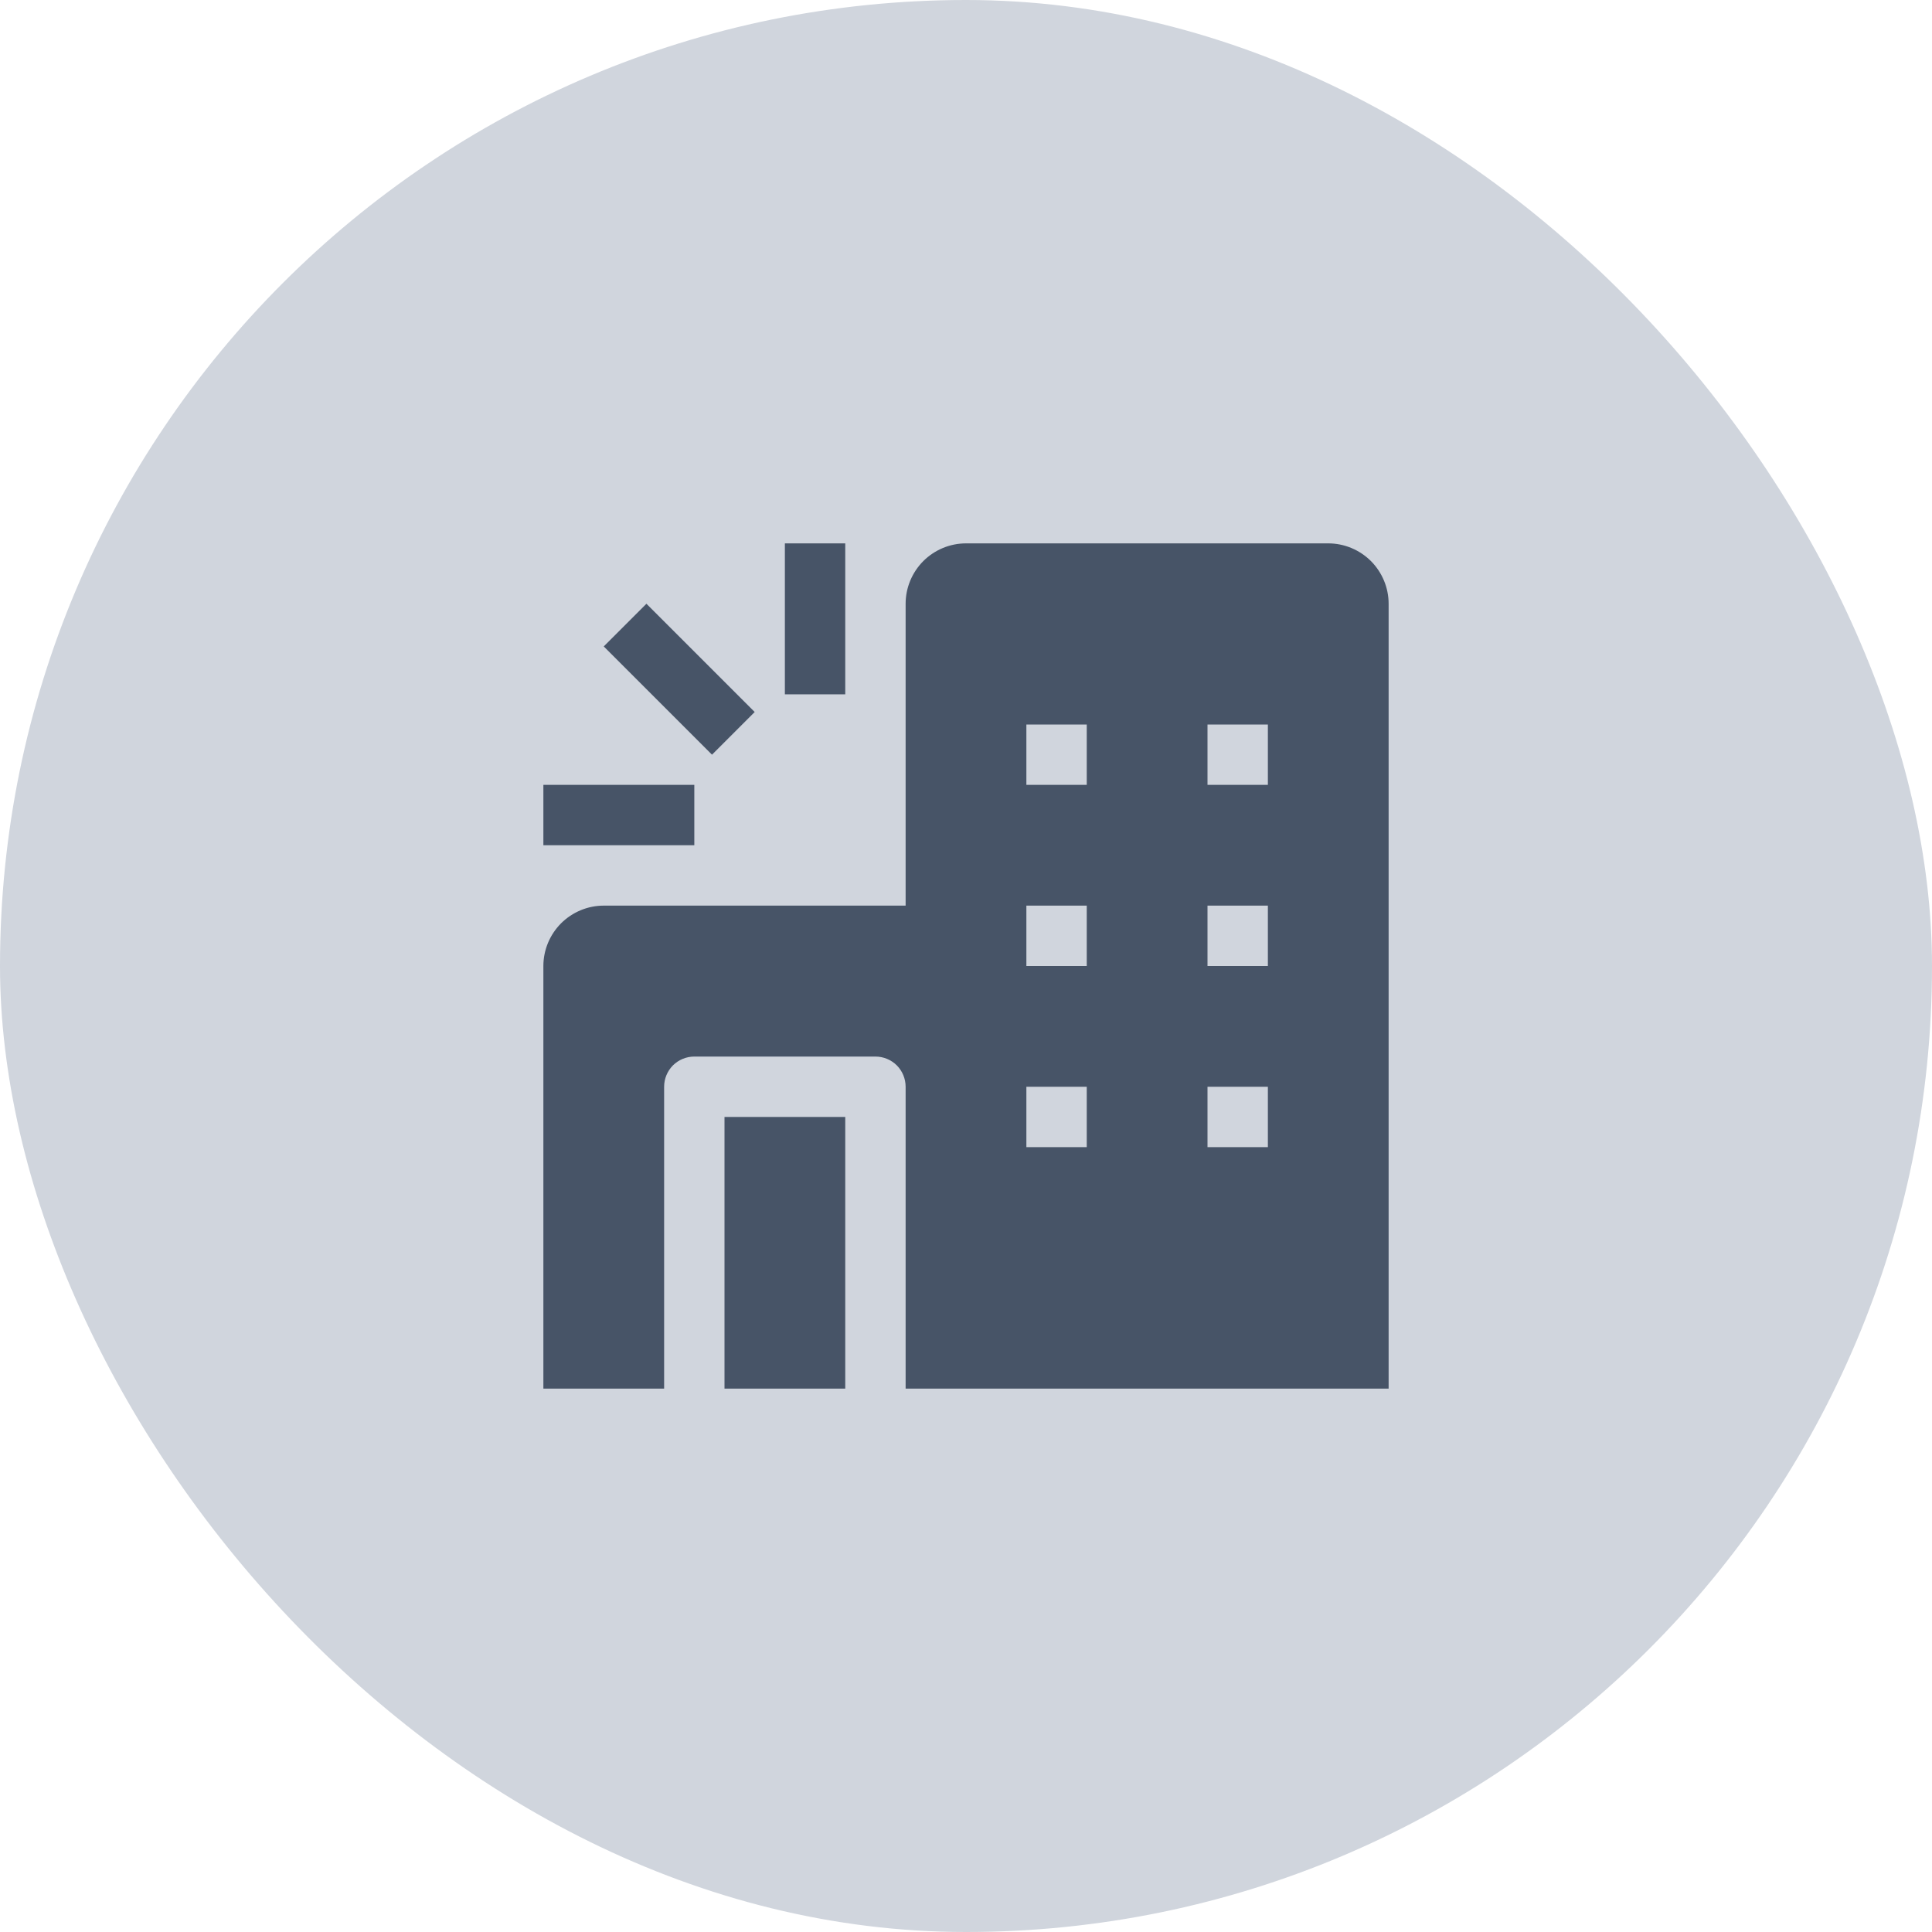
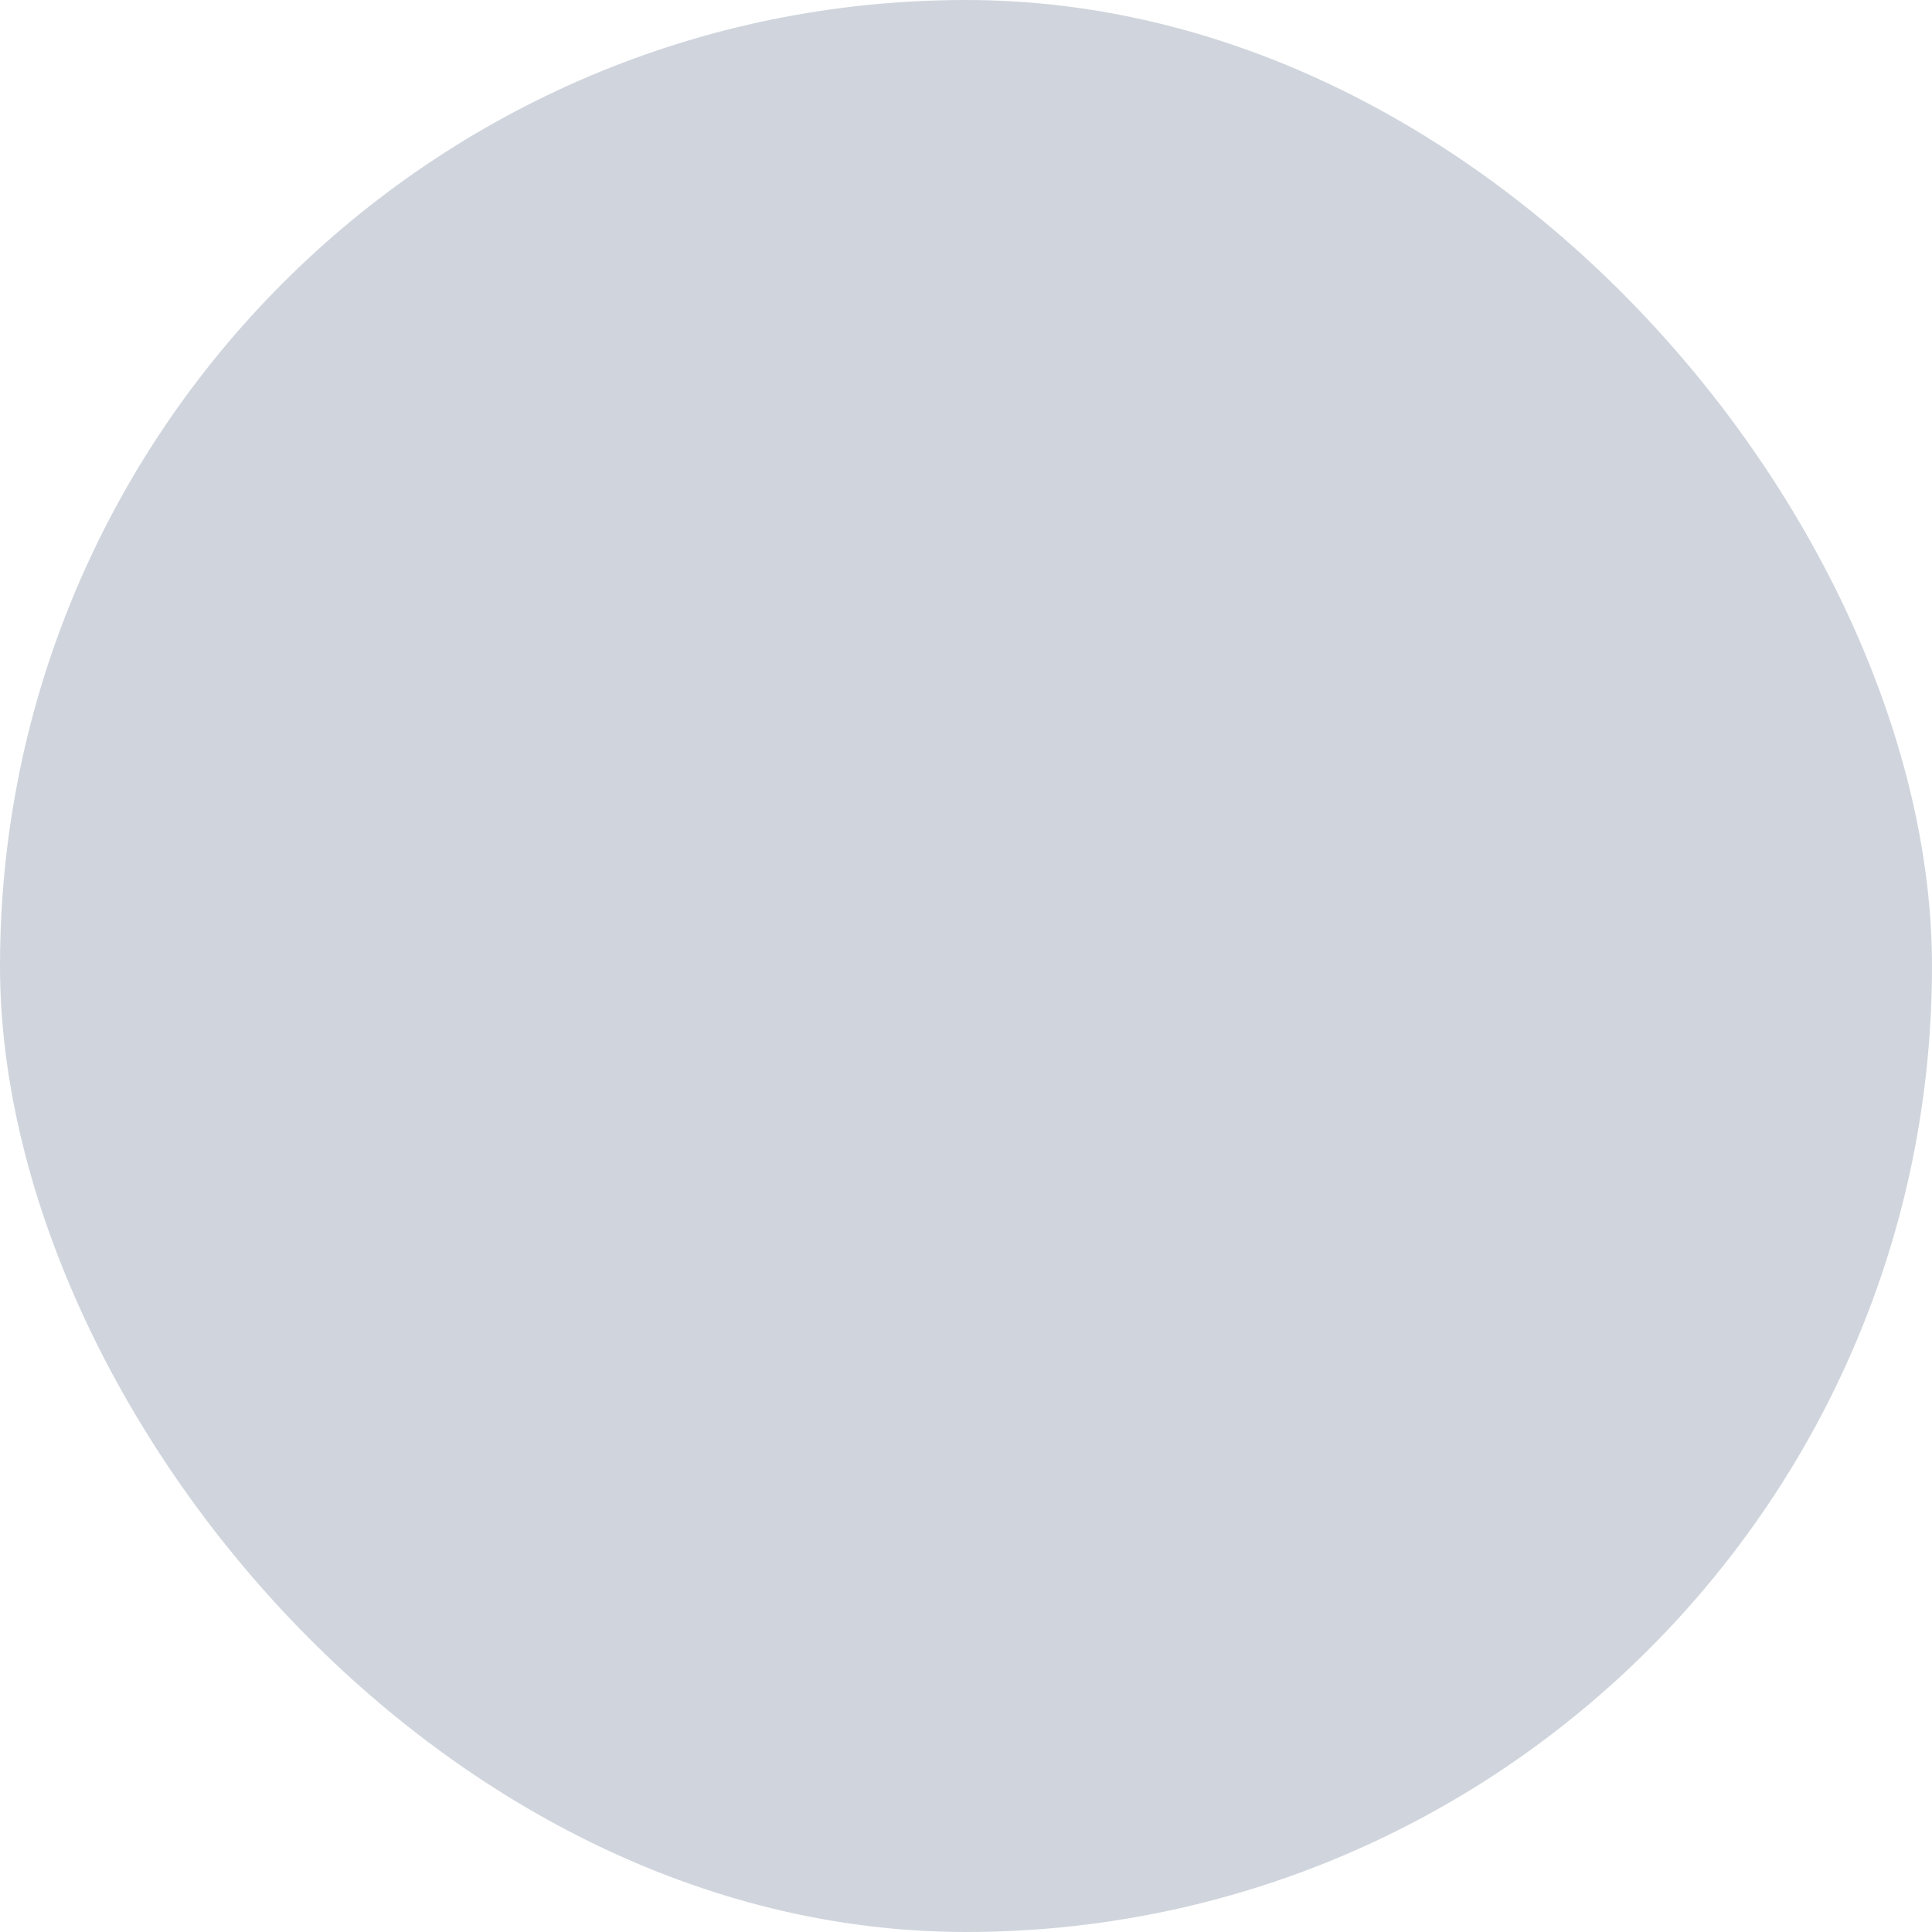
<svg xmlns="http://www.w3.org/2000/svg" width="32" height="32" viewBox="0 0 32 32" fill="none">
  <rect width="32" height="32" rx="16" fill="#D0D5DD" />
-   <path fill-rule="evenodd" clip-rule="evenodd" d="M11.5 13H9V14H11.5V13ZM14 9H13V11.5H14V9ZM10.707 10L10 10.707L11.793 12.5L12.5 11.793L10.707 10ZM16 9H22C22.265 9 22.519 9.106 22.707 9.293C22.894 9.481 23 9.735 23 10V23H15V18C15 17.867 14.947 17.74 14.854 17.646C14.76 17.553 14.633 17.5 14.5 17.5H11.5C11.367 17.5 11.24 17.553 11.146 17.646C11.053 17.74 11 17.867 11 18V23H9V16C9 15.735 9.106 15.481 9.293 15.293C9.481 15.106 9.735 15 10 15H15V10C15 9.735 15.106 9.481 15.293 9.293C15.481 9.106 15.735 9 16 9ZM12 23H14V18.5H12V23ZM18 12H17V13H18V12ZM21 12H20V13H21V12ZM18 15H17V16H18V15ZM21 15H20V16H21V15ZM18 18H17V19H18V18ZM21 18H20V19H21V18Z" fill="#475467" />
</svg>